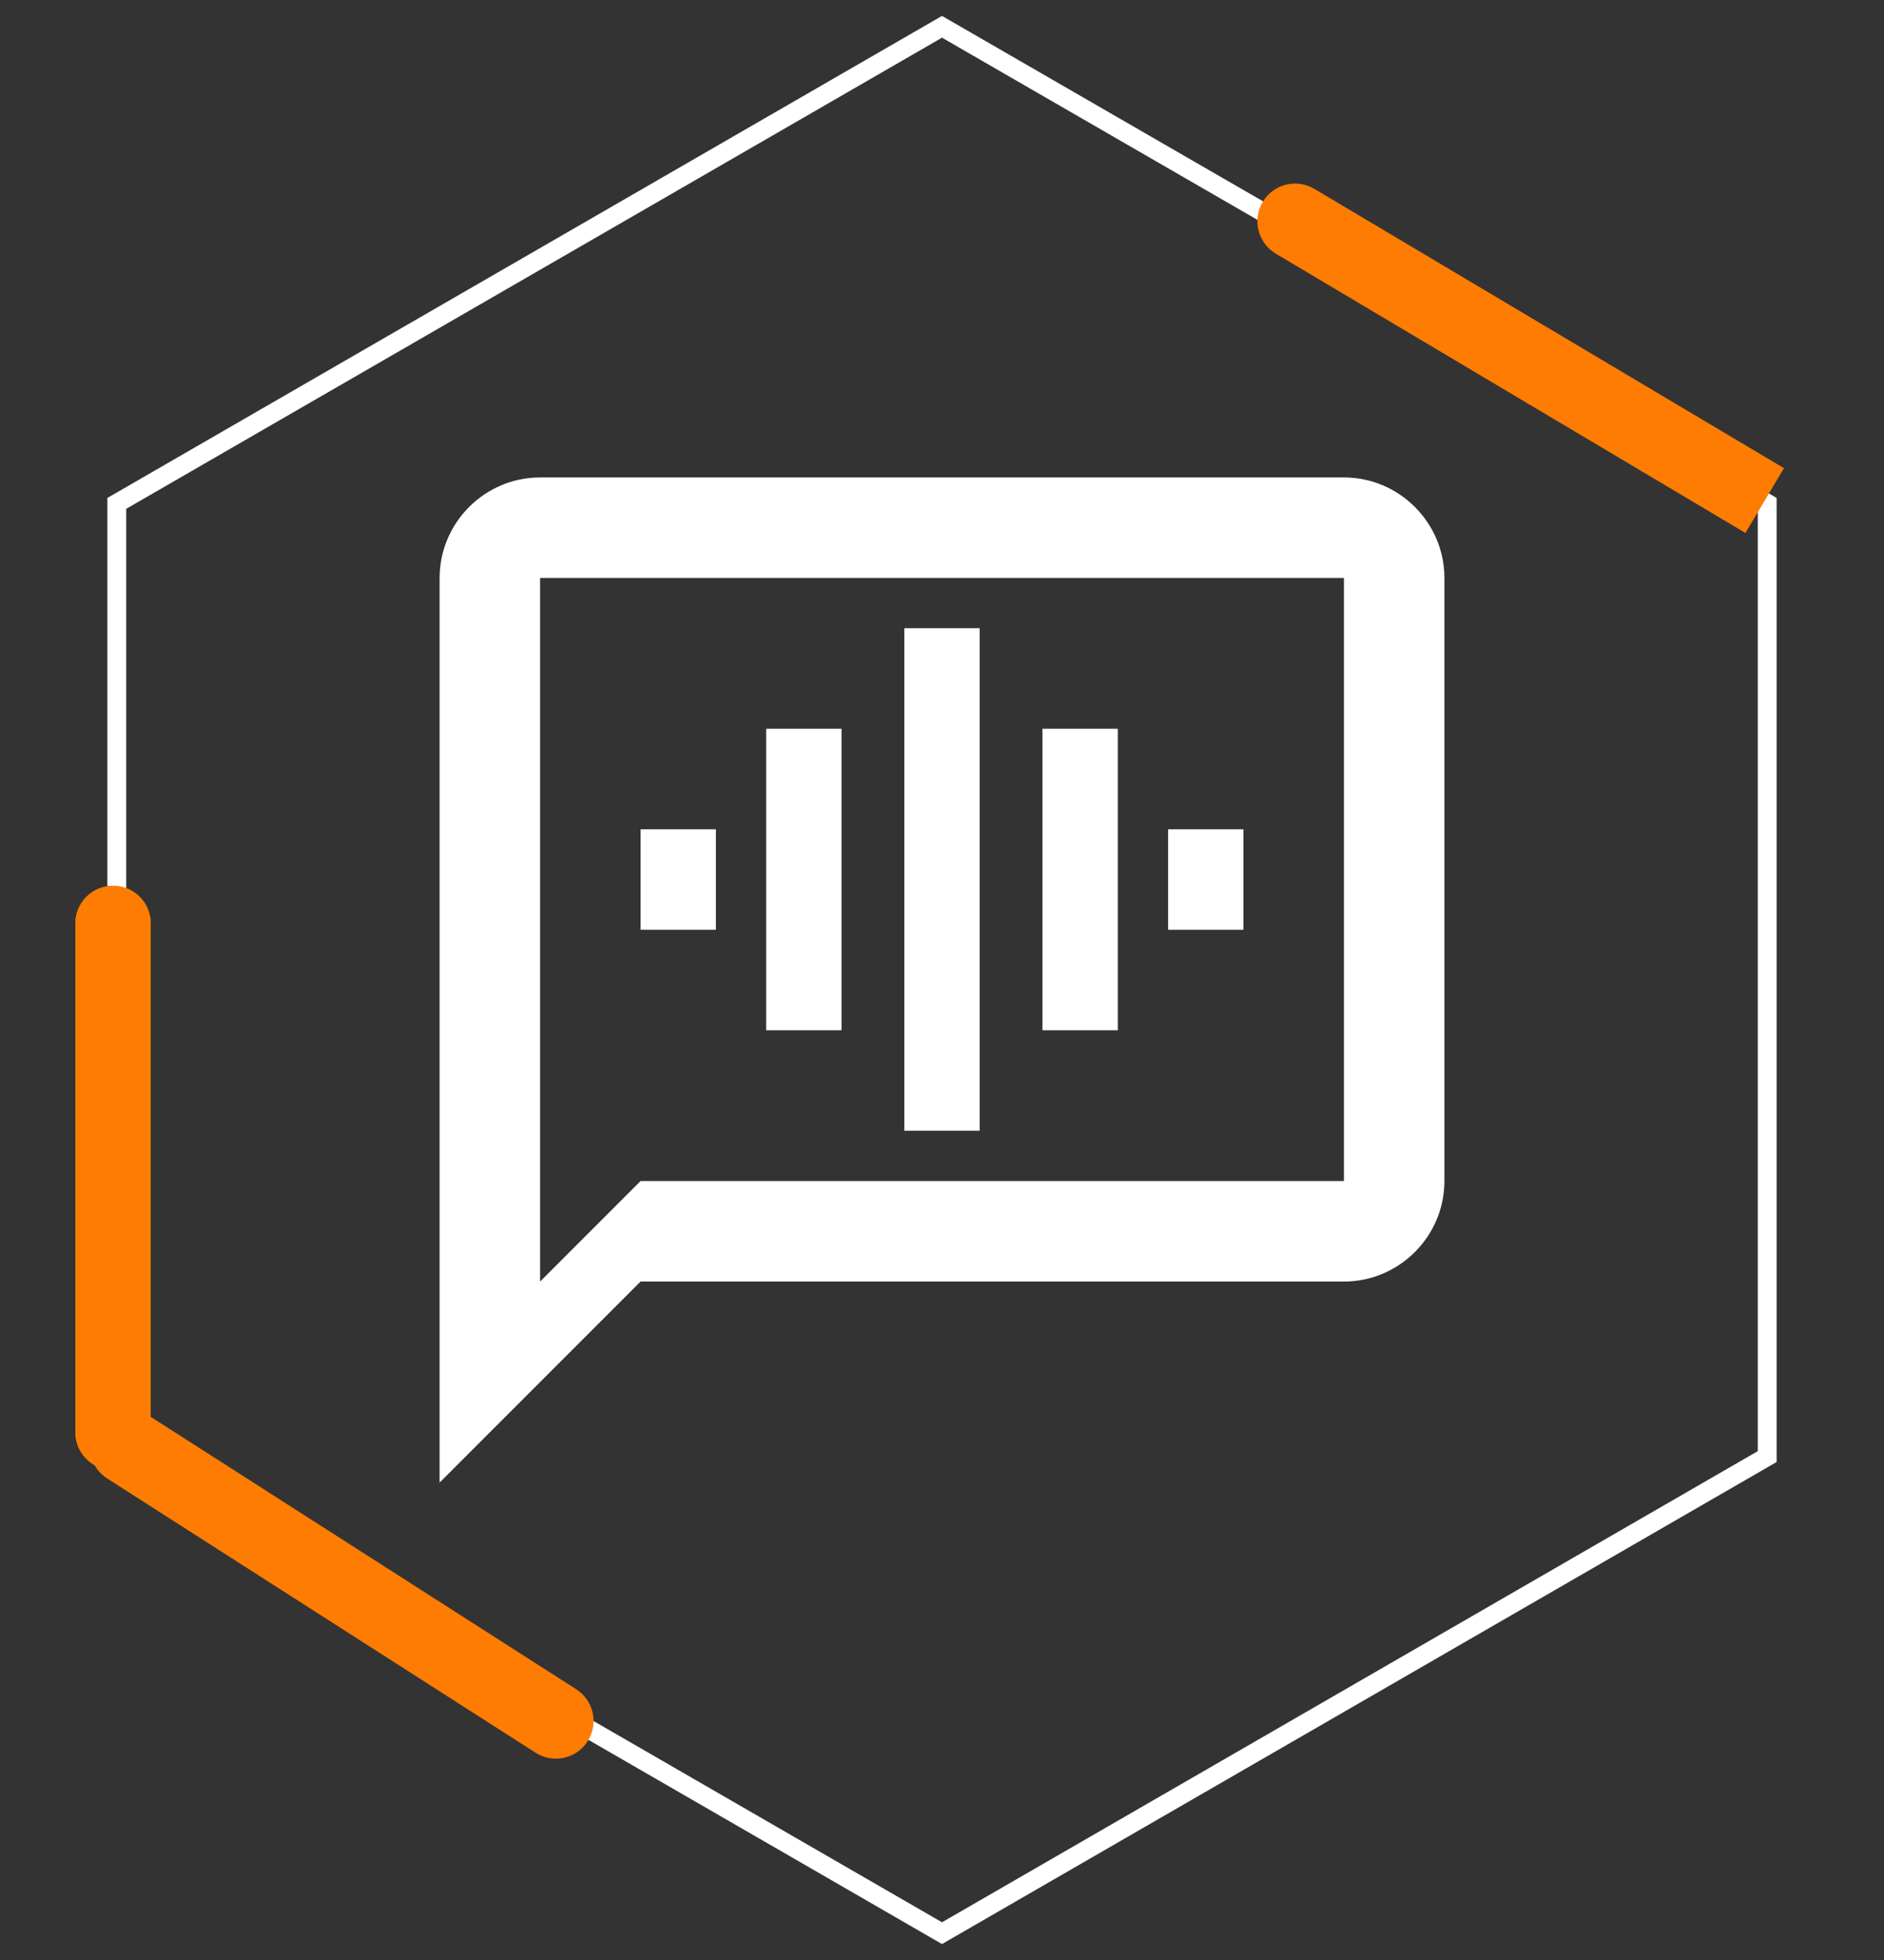
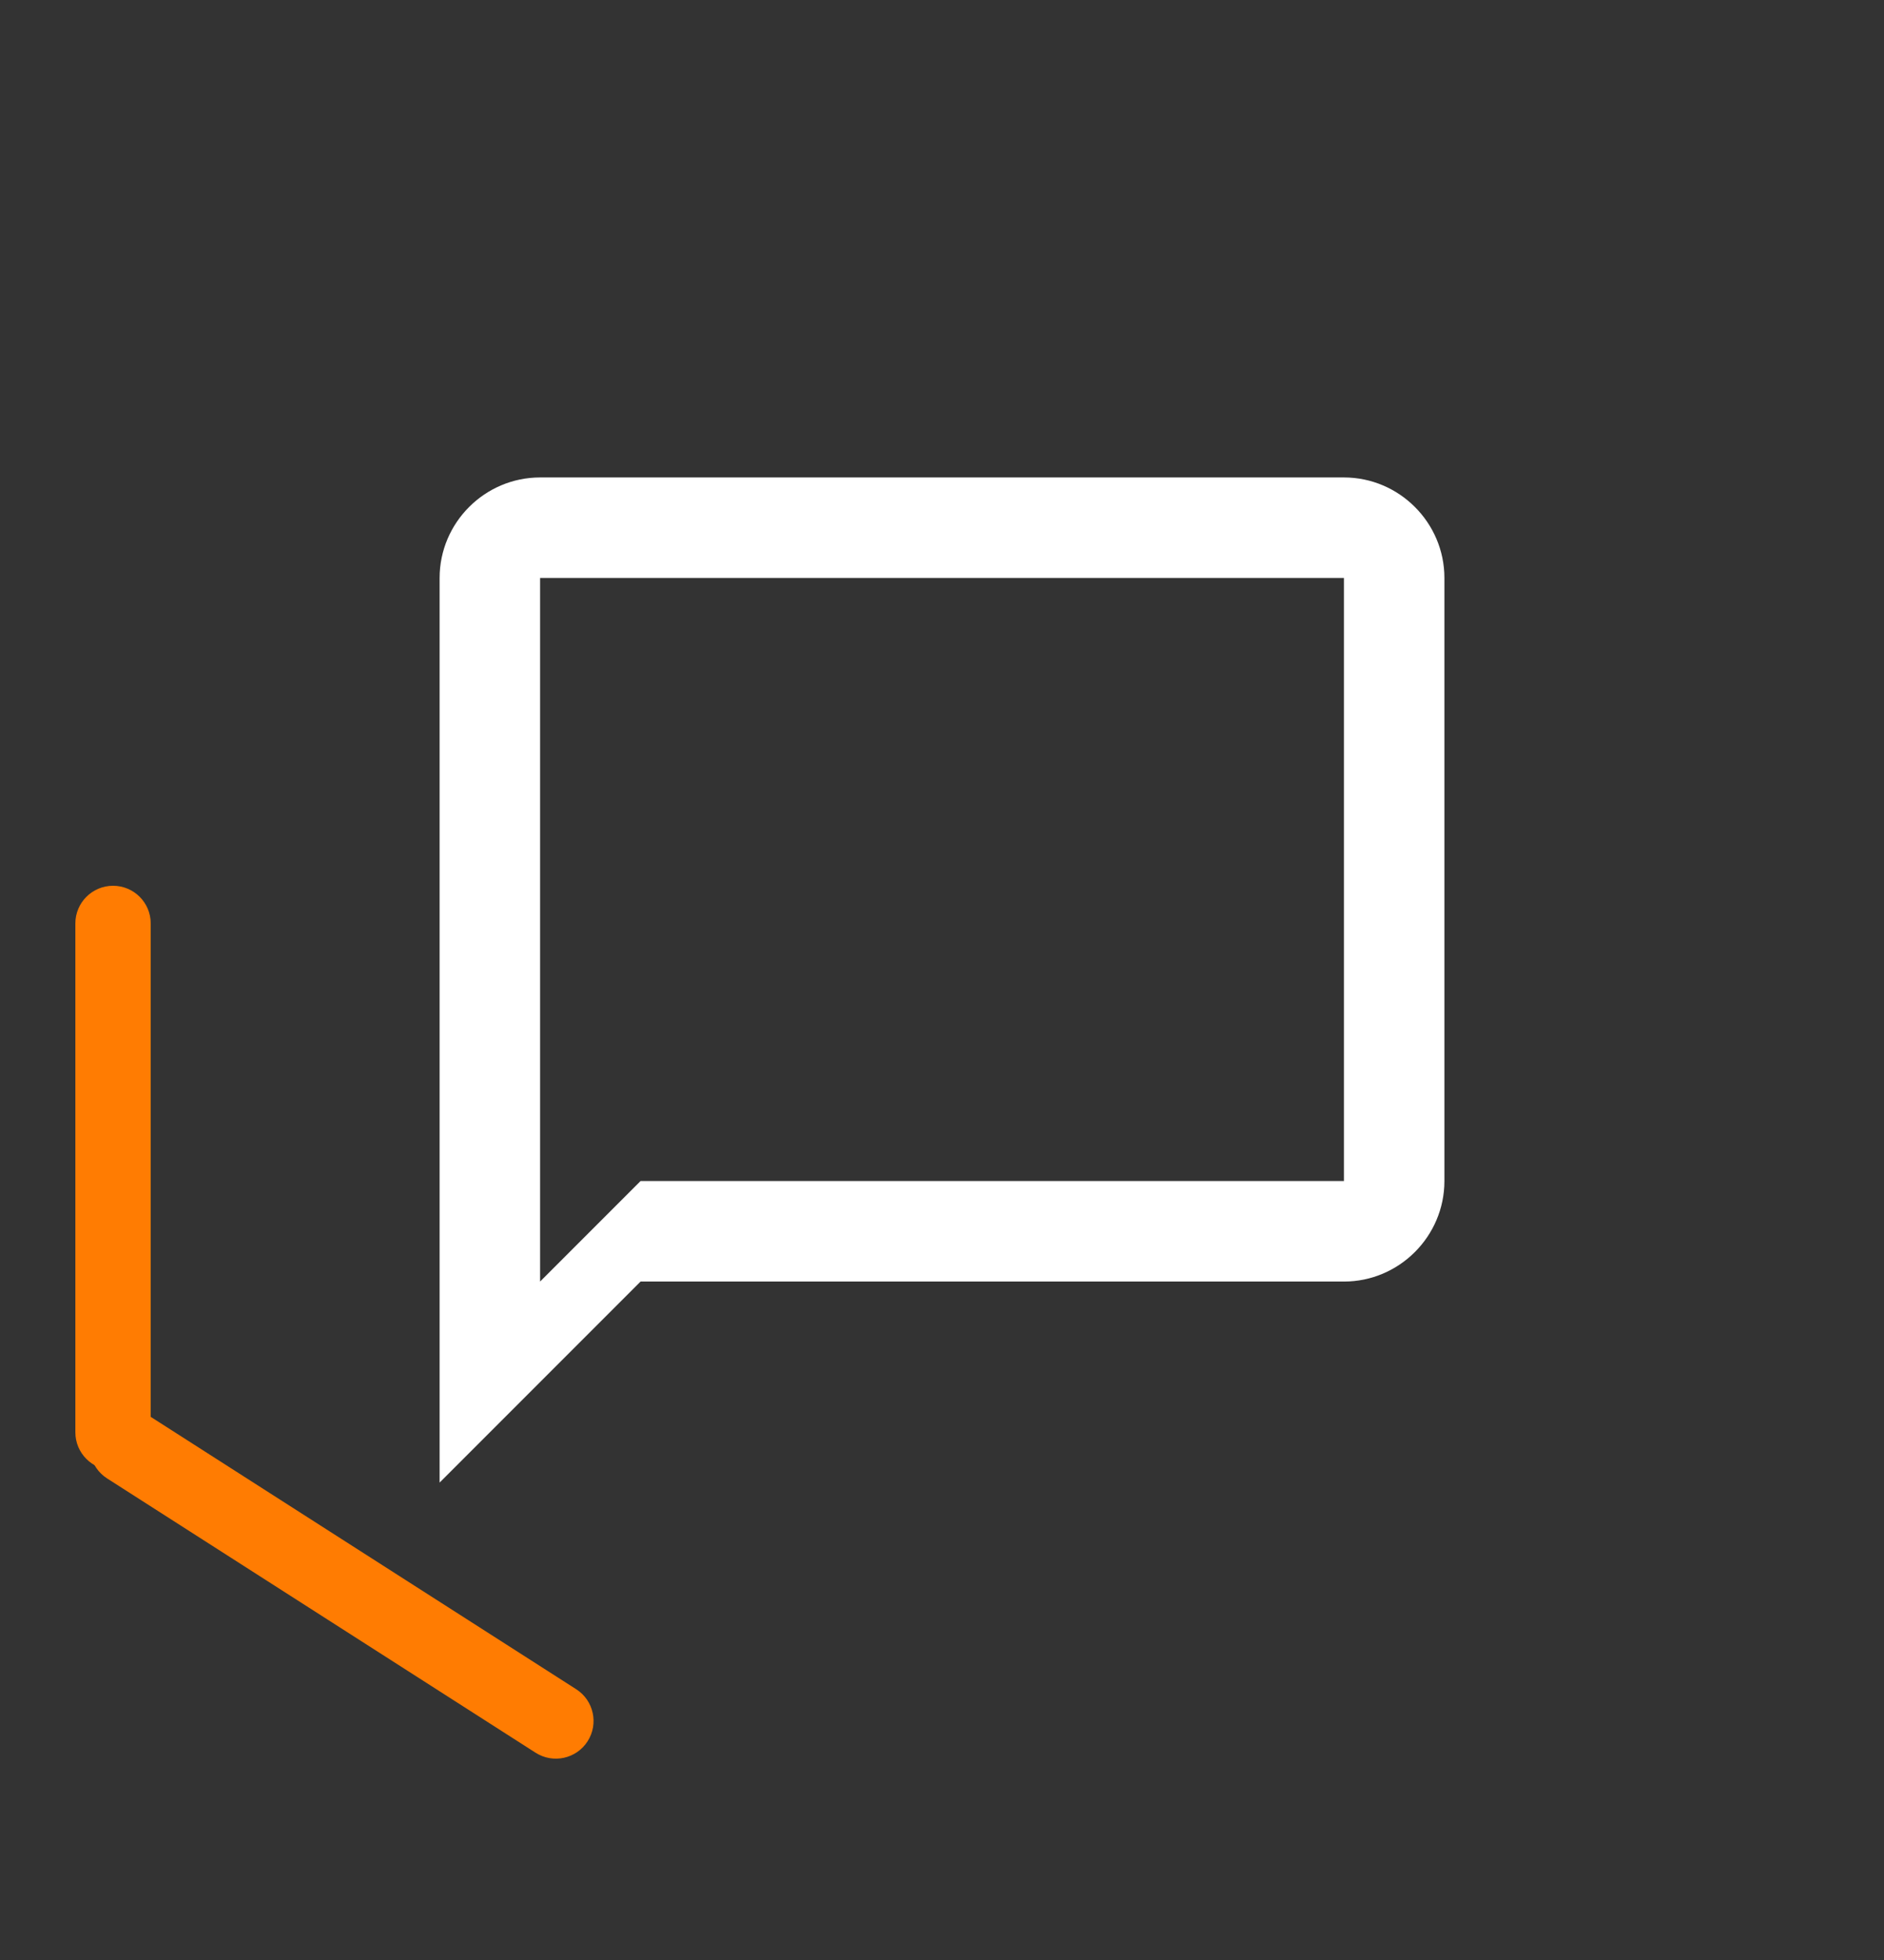
<svg xmlns="http://www.w3.org/2000/svg" width="100" height="104" viewBox="0 0 100 104" fill="none">
  <rect x="0" y="0" width="100" height="104" fill="#333333" stroke="none" />
-   <path d="M50.25 1.566L50 1.422L49.75 1.566L6.449 26.566L6.199 26.71V26.999V76.999V77.288L6.449 77.432L49.75 102.432L50 102.576L50.25 102.432L93.551 77.432L93.801 77.288V76.999V26.999V26.71L93.551 26.566L50.25 1.566Z" stroke="white" />
  <path d="M8 49C8 47.895 7.105 47 6 47C4.895 47 4 47.895 4 49V76C4 77.105 4.895 78 6 78C7.105 78 8 77.105 8 76V49Z" fill="#FF7C02" />
-   <path d="M8 49C8 47.895 7.105 47 6 47C4.895 47 4 47.895 4 49V76C4 77.105 4.895 78 6 78C7.105 78 8 77.105 8 76V49Z" fill="#FF7C02" />
-   <path d="M67.719 13.46C66.769 12.895 66.457 11.668 67.022 10.719C67.586 9.769 68.814 9.457 69.763 10.021L94.69 24.842L92.646 28.28L67.719 13.46Z" fill="#FF7C02" />
  <path d="M7.841 75.078C6.91 74.483 5.673 74.754 5.078 75.685C4.483 76.615 4.754 77.852 5.685 78.447L28.427 93.001C29.357 93.596 30.594 93.325 31.189 92.394C31.785 91.464 31.513 90.227 30.583 89.632L7.841 75.078Z" fill="#FF7C02" />
  <path d="M71.334 25.334H28.667C25.733 25.334 23.334 27.734 23.334 30.667V78.667L34 68.001H71.334C74.267 68.001 76.667 65.601 76.667 62.667V30.667C76.667 27.734 74.267 25.334 71.334 25.334ZM71.334 62.667H34L28.667 68.001V30.667H71.334V62.667Z" fill="white" />
-   <path d="M48 33.334H52V60.001H48V33.334ZM40.667 38.667H44.667V54.667H40.667V38.667ZM34 44.001H38V49.334H34V44.001ZM55.333 38.667H59.333V54.667H55.333V38.667ZM62 44.001H66V49.334H62V44.001Z" fill="white" />
</svg>